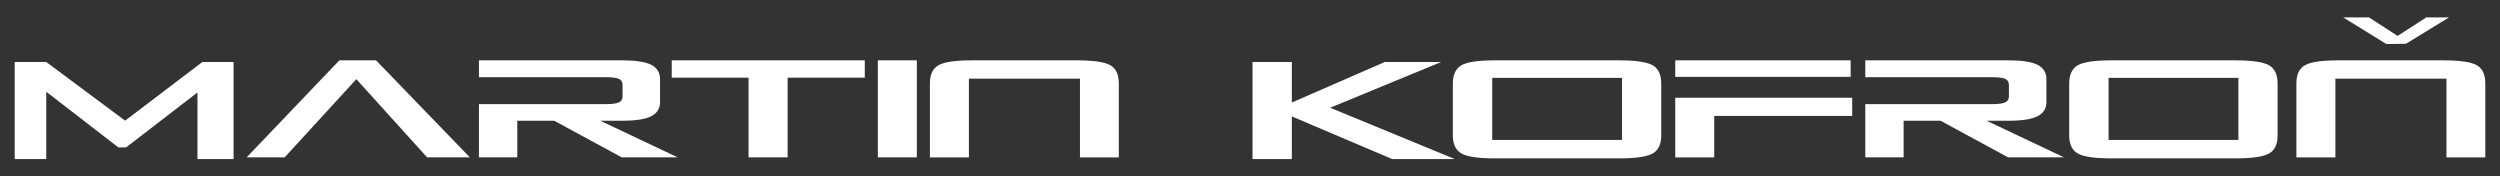
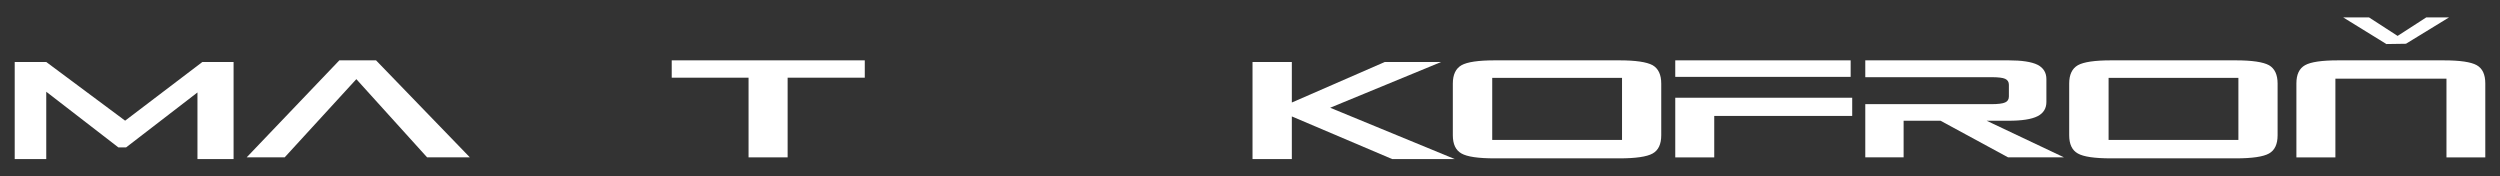
<svg xmlns="http://www.w3.org/2000/svg" version="1.1" id="Vrstva_1" x="0px" y="0px" width="425px" height="30px" viewBox="0 0 425 30" enable-background="new 0 0 425 30" xml:space="preserve">
  <rect x="0" y="0" width="425" height="30" fill="#333333" stroke="none" />
  <g>
    <g>
      <polygon fill="#FFFFFF" points="21.271,20.513 7.863,10.539 2.5,10.539 2.5,27.043 7.863,27.043 7.863,15.595 20.119,25.056     21.438,25.056 33.568,15.719 33.568,27.043 39.709,27.043 39.709,10.539 34.401,10.539   " />
    </g>
    <g>
      <polygon fill="#FFFFFF" points="57.688,10.259 41.932,26.752 48.393,26.752 60.578,13.455 72.61,26.752 79.877,26.752     63.927,10.259   " />
    </g>
    <g>
-       <path fill="#FFFFFF" d="M105.776,20.527c2.271,0,3.908-0.255,4.919-0.766c1.009-0.507,1.515-1.317,1.515-2.429v-3.878    c0-1.111-0.505-1.927-1.515-2.445c-1.02-0.5-2.659-0.75-4.919-0.75H81.42v2.862h21.425c1.168,0,1.95,0.093,2.349,0.278    c0.427,0.194,0.639,0.533,0.639,1.015v1.987c0,0.491-0.213,0.829-0.639,1.014c-0.418,0.194-1.201,0.292-2.349,0.292H81.42v9.044    h6.517v-6.225h6.28l11.477,6.225h9.504l-13.144-6.225L105.776,20.527L105.776,20.527z" />
-     </g>
+       </g>
    <g>
      <polygon fill="#FFFFFF" points="114.193,13.206 127.254,13.206 127.254,26.752 133.896,26.752 133.896,13.206 147.012,13.206     147.012,10.259 114.193,10.259   " />
    </g>
    <g>
-       <rect x="149.234" y="10.259" fill="#FFFFFF" width="6.627" height="16.493" />
-     </g>
+       </g>
    <g>
-       <path fill="#FFFFFF" d="M188.735,11.079c-0.982-0.545-2.849-0.819-5.599-0.819h-17.994c-2.751,0-4.613,0.274-5.584,0.819    c-0.982,0.547-1.474,1.575-1.474,3.086v12.588h6.628v-13.38h18.882v13.38h6.6v-12.59    C190.193,12.654,189.708,11.626,188.735,11.079z" />
-     </g>
+       </g>
    <g>
      <polygon fill="#FFFFFF" points="244.996,10.539 235.41,10.539 219.612,17.428 219.612,10.539 212.929,10.539 212.929,27.043     219.612,27.043 219.612,19.792 236.674,27.043 247.317,27.043 226.129,18.317   " />
    </g>
    <g>
      <path fill="#FFFFFF" d="M280.951,11.087c-1.01-0.552-2.898-0.828-5.67-0.828h-21.17c-2.788,0-4.674,0.276-5.655,0.828    c-0.981,0.562-1.475,1.6-1.475,3.117v8.787c0,1.525,0.493,2.56,1.475,3.103c0.965,0.553,2.85,0.827,5.655,0.827h21.17    c2.798,0,4.689-0.274,5.67-0.827c0.974-0.543,1.46-1.577,1.46-3.103v-8.787C282.411,12.697,281.925,11.659,280.951,11.087z     M275.744,23.791h-22.066V13.235h22.066V23.791z" />
    </g>
    <g>
      <path fill="#FFFFFF" d="M385.733,11.087c-1.01-0.552-2.899-0.828-5.671-0.828h-21.168c-2.789,0-4.675,0.276-5.657,0.828    c-0.982,0.562-1.474,1.6-1.474,3.117v8.787c0,1.525,0.491,2.56,1.474,3.103c0.965,0.553,2.85,0.827,5.657,0.827h21.168    c2.799,0,4.688-0.274,5.671-0.827c0.973-0.543,1.459-1.577,1.459-3.103v-8.787C387.192,12.697,386.707,11.659,385.733,11.087z     M380.527,23.791H358.46V13.235h22.067V23.791z" />
    </g>
    <g>
      <rect x="284.794" y="10.259" fill="#FFFFFF" width="29.817" height="2.808" />
    </g>
    <g>
      <path fill="#FFFFFF" d="M284.794,16.609c0,0.01,0,0.024,0,0.042c0,0.011,0,0.023,0,0.042c0,0.018,0,0.038,0,0.056    c0,0.01,0,0.022,0,0.042c0,0.018,0,0.036,0,0.055c0,0.011,0,0.023,0,0.043c0,0.018,0,0.036,0,0.054c0,0.012,0,0.02,0,0.028    c0,0.01,0,0.019,0,0.028c0,0.009,0,0.021,0,0.041c0,0.01,0,0.018,0,0.027c0,0.011,0,0.019,0,0.028s0,0.022,0,0.04    c0,0.012,0,0.026,0,0.044s0,0.036,0,0.054c0,0.011,0,0.024,0,0.043s0,0.037,0,0.057c0,0.008,0,0.022,0,0.04    c0,0.019,0,0.037,0,0.055c0,0.011,0,0.023,0,0.043c0,0.019,0,0.037,0,0.056c0,0.01,0,0.023,0,0.042c0,0.018,0,0.037,0,0.055    c0,0.009,0,0.023,0,0.041c0,0.02,0,0.038,0,0.057c0,0.009,0,0.023,0,0.041c0,0.01,0,0.027,0,0.056c0,0.009,0,0.022,0,0.041    c0,0.011,0,0.028,0,0.057c0,0.009,0,0.022,0,0.042c0,0.009,0,0.025,0,0.055c0,0.01,0,0.022,0,0.043c0,0.017,0,0.035,0,0.055    c0,0.01,0,0.022,0,0.041c0,0.018,0,0.037,0,0.056c0,0.009,0,0.023,0,0.041c0,0.019,0,0.038,0,0.057c0,0.009,0,0.022,0,0.041    c0,0.009,0,0.028,0,0.056c0,0.009,0,0.022,0,0.042c0,0.009,0,0.026,0,0.056c0,0.01,0,0.022,0,0.041c0,0.009,0,0.027,0,0.055    c0,0.01,0,0.023,0,0.043c0,0.009,0,0.027,0,0.055c0,0.01,0,0.023,0,0.042c0,0.009,0,0.027,0,0.055c0,0.011,0,0.023,0,0.043    c0,0.009,0,0.026,0,0.055c0,0.01,0,0.023,0,0.042c0,0.009,0,0.019,0,0.027s0,0.018,0,0.029c0,0.009,0,0.021,0,0.041    c0,0.009,0,0.019,0,0.027s0,0.018,0,0.027s0,0.022,0,0.042c0,0.009,0,0.019,0,0.027c0,0.01,0,0.019,0,0.028s0,0.021,0,0.042    c0,0.009,0,0.027,0,0.054c0,0.01,0,0.023,0,0.042c0,0.01,0,0.029,0,0.056c0,0.01,0,0.022,0,0.042c0,0.01,0,0.027,0,0.056    c0,0.009,0,0.022,0,0.041c0,0.011,0,0.023,0,0.043c0,0.018,0,0.036,0,0.055c0,0.011,0,0.019,0,0.027c0,0.011,0,0.019,0,0.028    c0,0.009,0,0.022,0,0.043v7.043h6.627v-7.043h23.454v-3.101h-23.454h-6.627V16.609z" />
    </g>
    <g>
      <path fill="#FFFFFF" d="M341.454,20.527c2.27,0,3.908-0.255,4.919-0.766c1.009-0.507,1.514-1.317,1.514-2.429v-3.878    c0-1.111-0.505-1.927-1.514-2.445c-1.019-0.5-2.659-0.75-4.919-0.75h-24.356v2.862h21.426c1.166,0,1.948,0.093,2.348,0.278    c0.426,0.194,0.638,0.533,0.638,1.015v1.987c0,0.491-0.213,0.829-0.638,1.014c-0.418,0.194-1.201,0.292-2.348,0.292h-21.426v9.044    h6.516v-6.225h6.28l11.478,6.225h9.504l-13.145-6.225L341.454,20.527L341.454,20.527z" />
    </g>
    <g>
      <path fill="#FFFFFF" d="M421.039,11.079c-0.981-0.545-2.848-0.819-5.598-0.819h-17.992c-2.752,0-4.613,0.274-5.586,0.819    c-0.982,0.547-1.474,1.575-1.474,3.086v12.588h6.629v-13.38H415.9v13.38h6.6v-12.59C422.5,12.654,422.014,11.626,421.039,11.079z" />
    </g>
    <g>
      <polygon fill="#FFFFFF" points="409.014,7.438 416.338,2.957 412.466,2.957 407.592,6.105 402.729,2.957 398.339,2.957     405.686,7.487   " />
    </g>
  </g>
</svg>